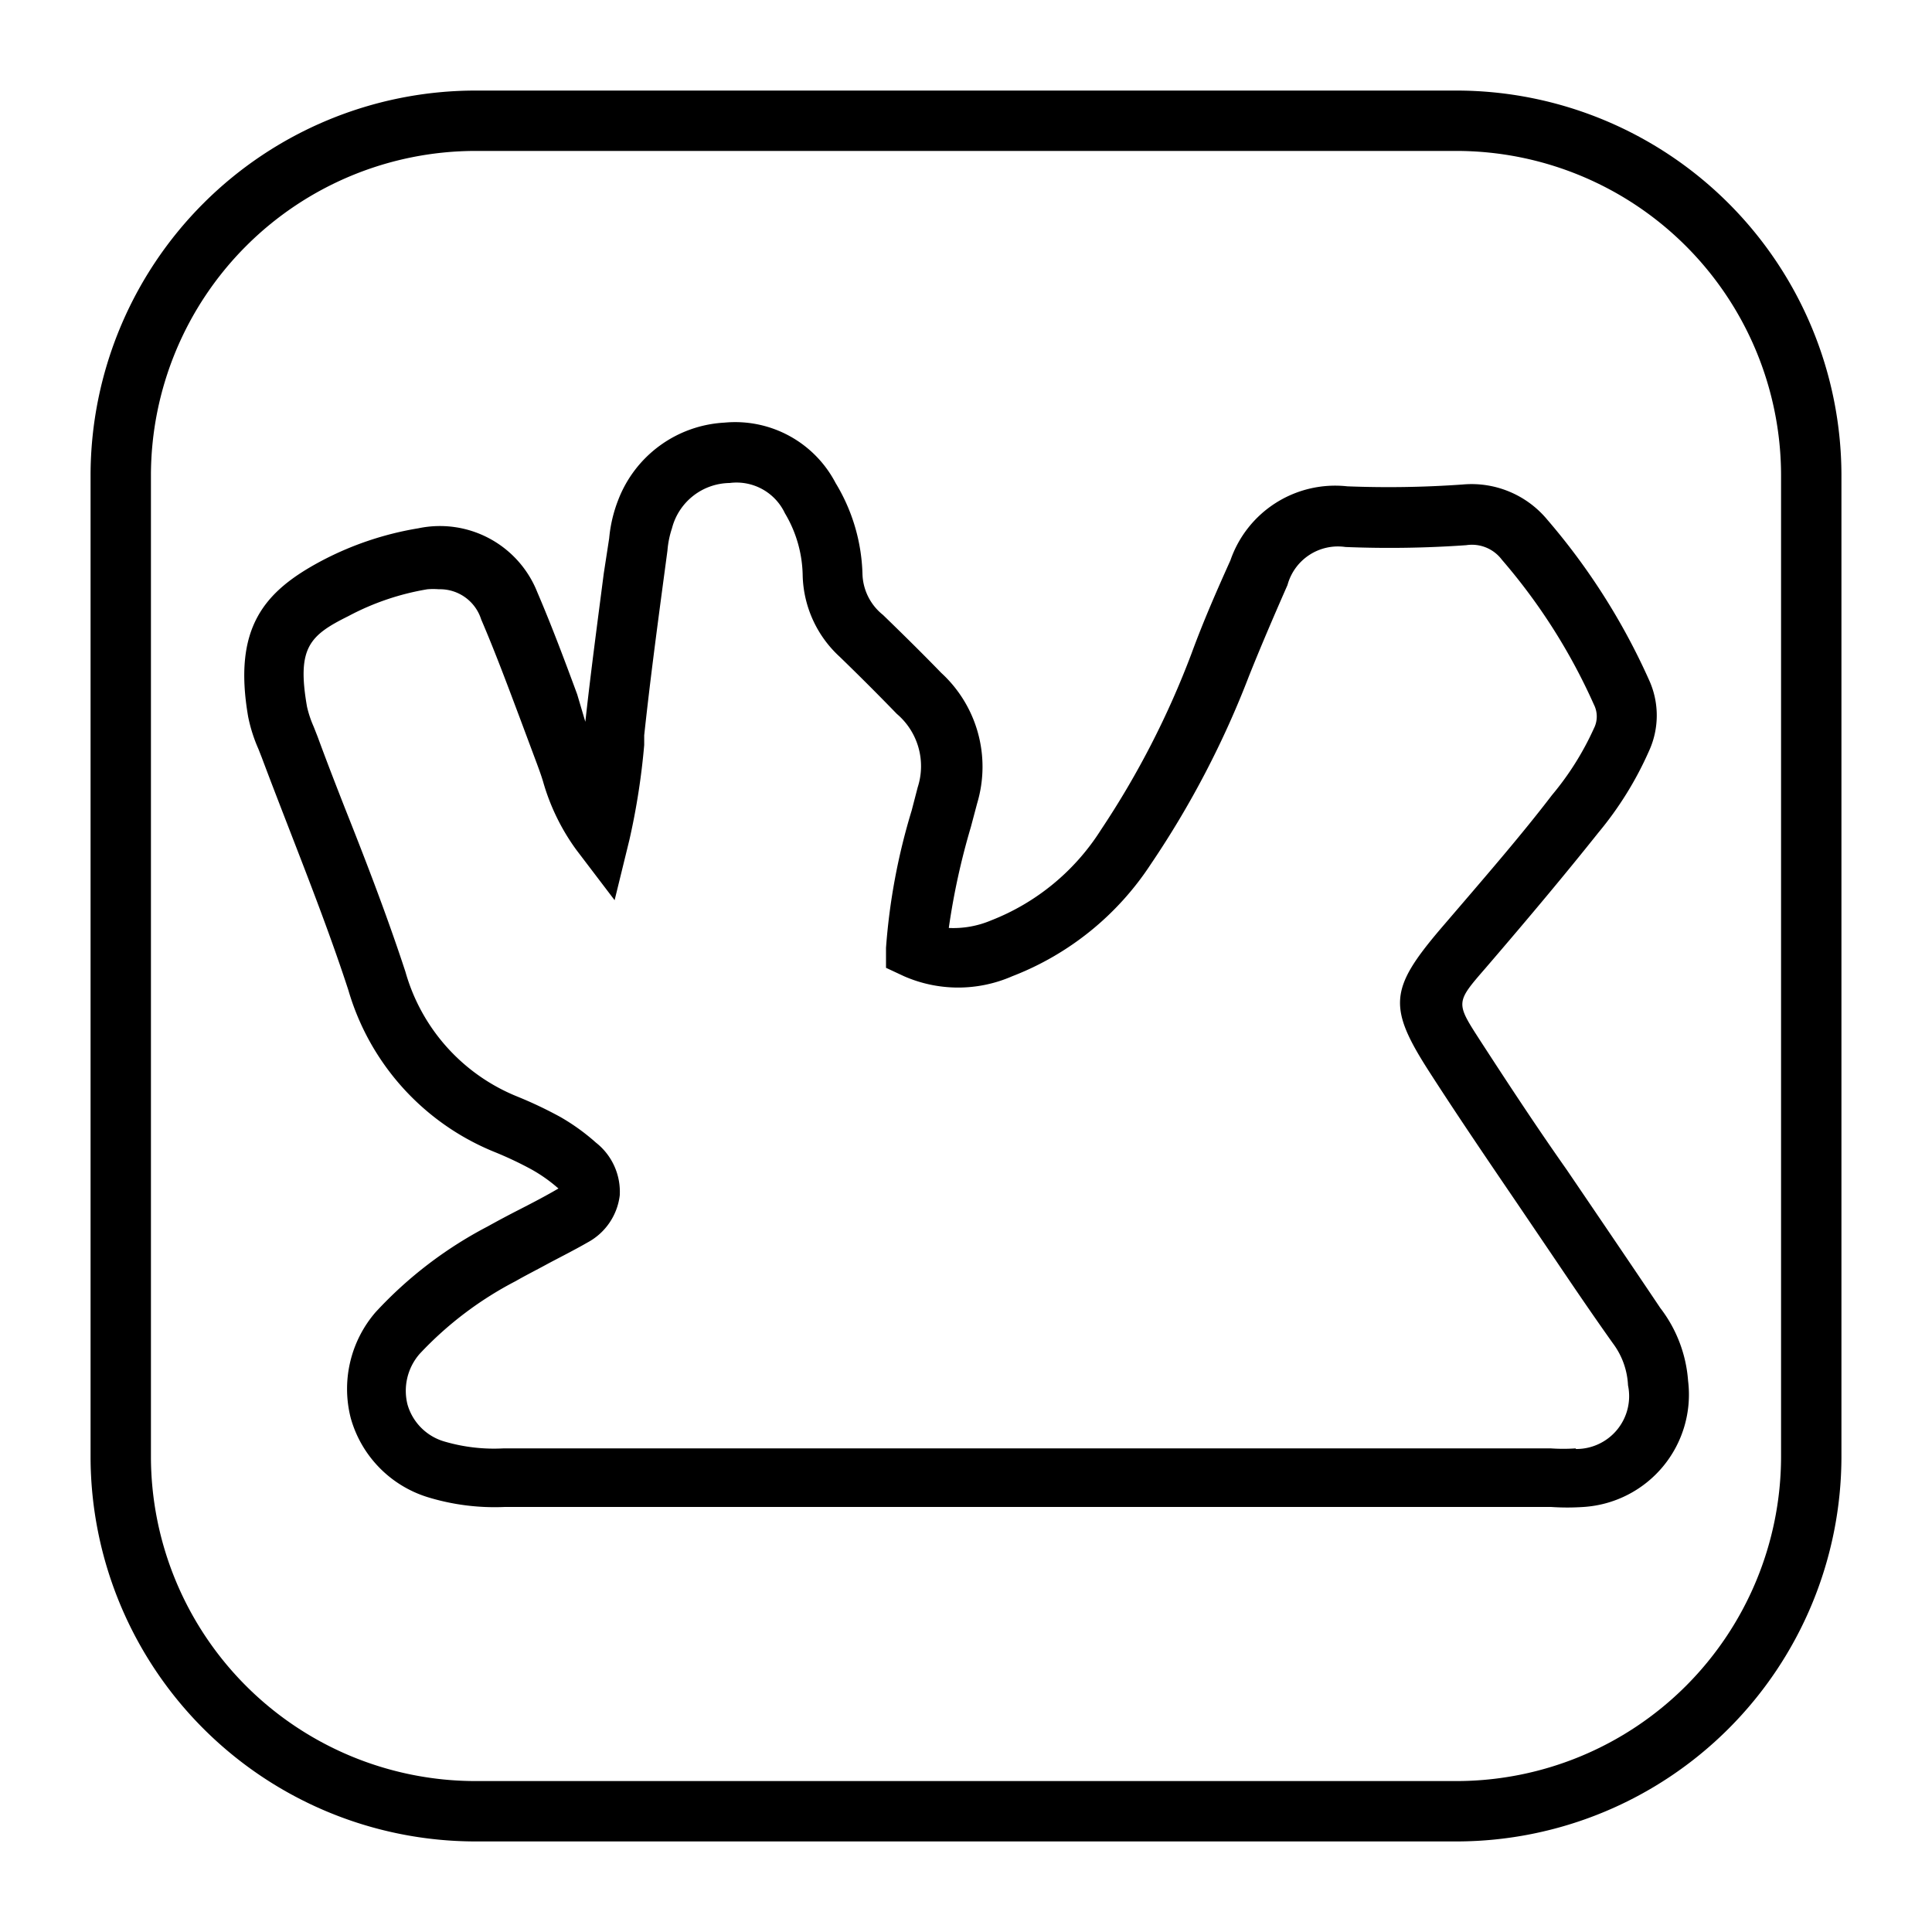
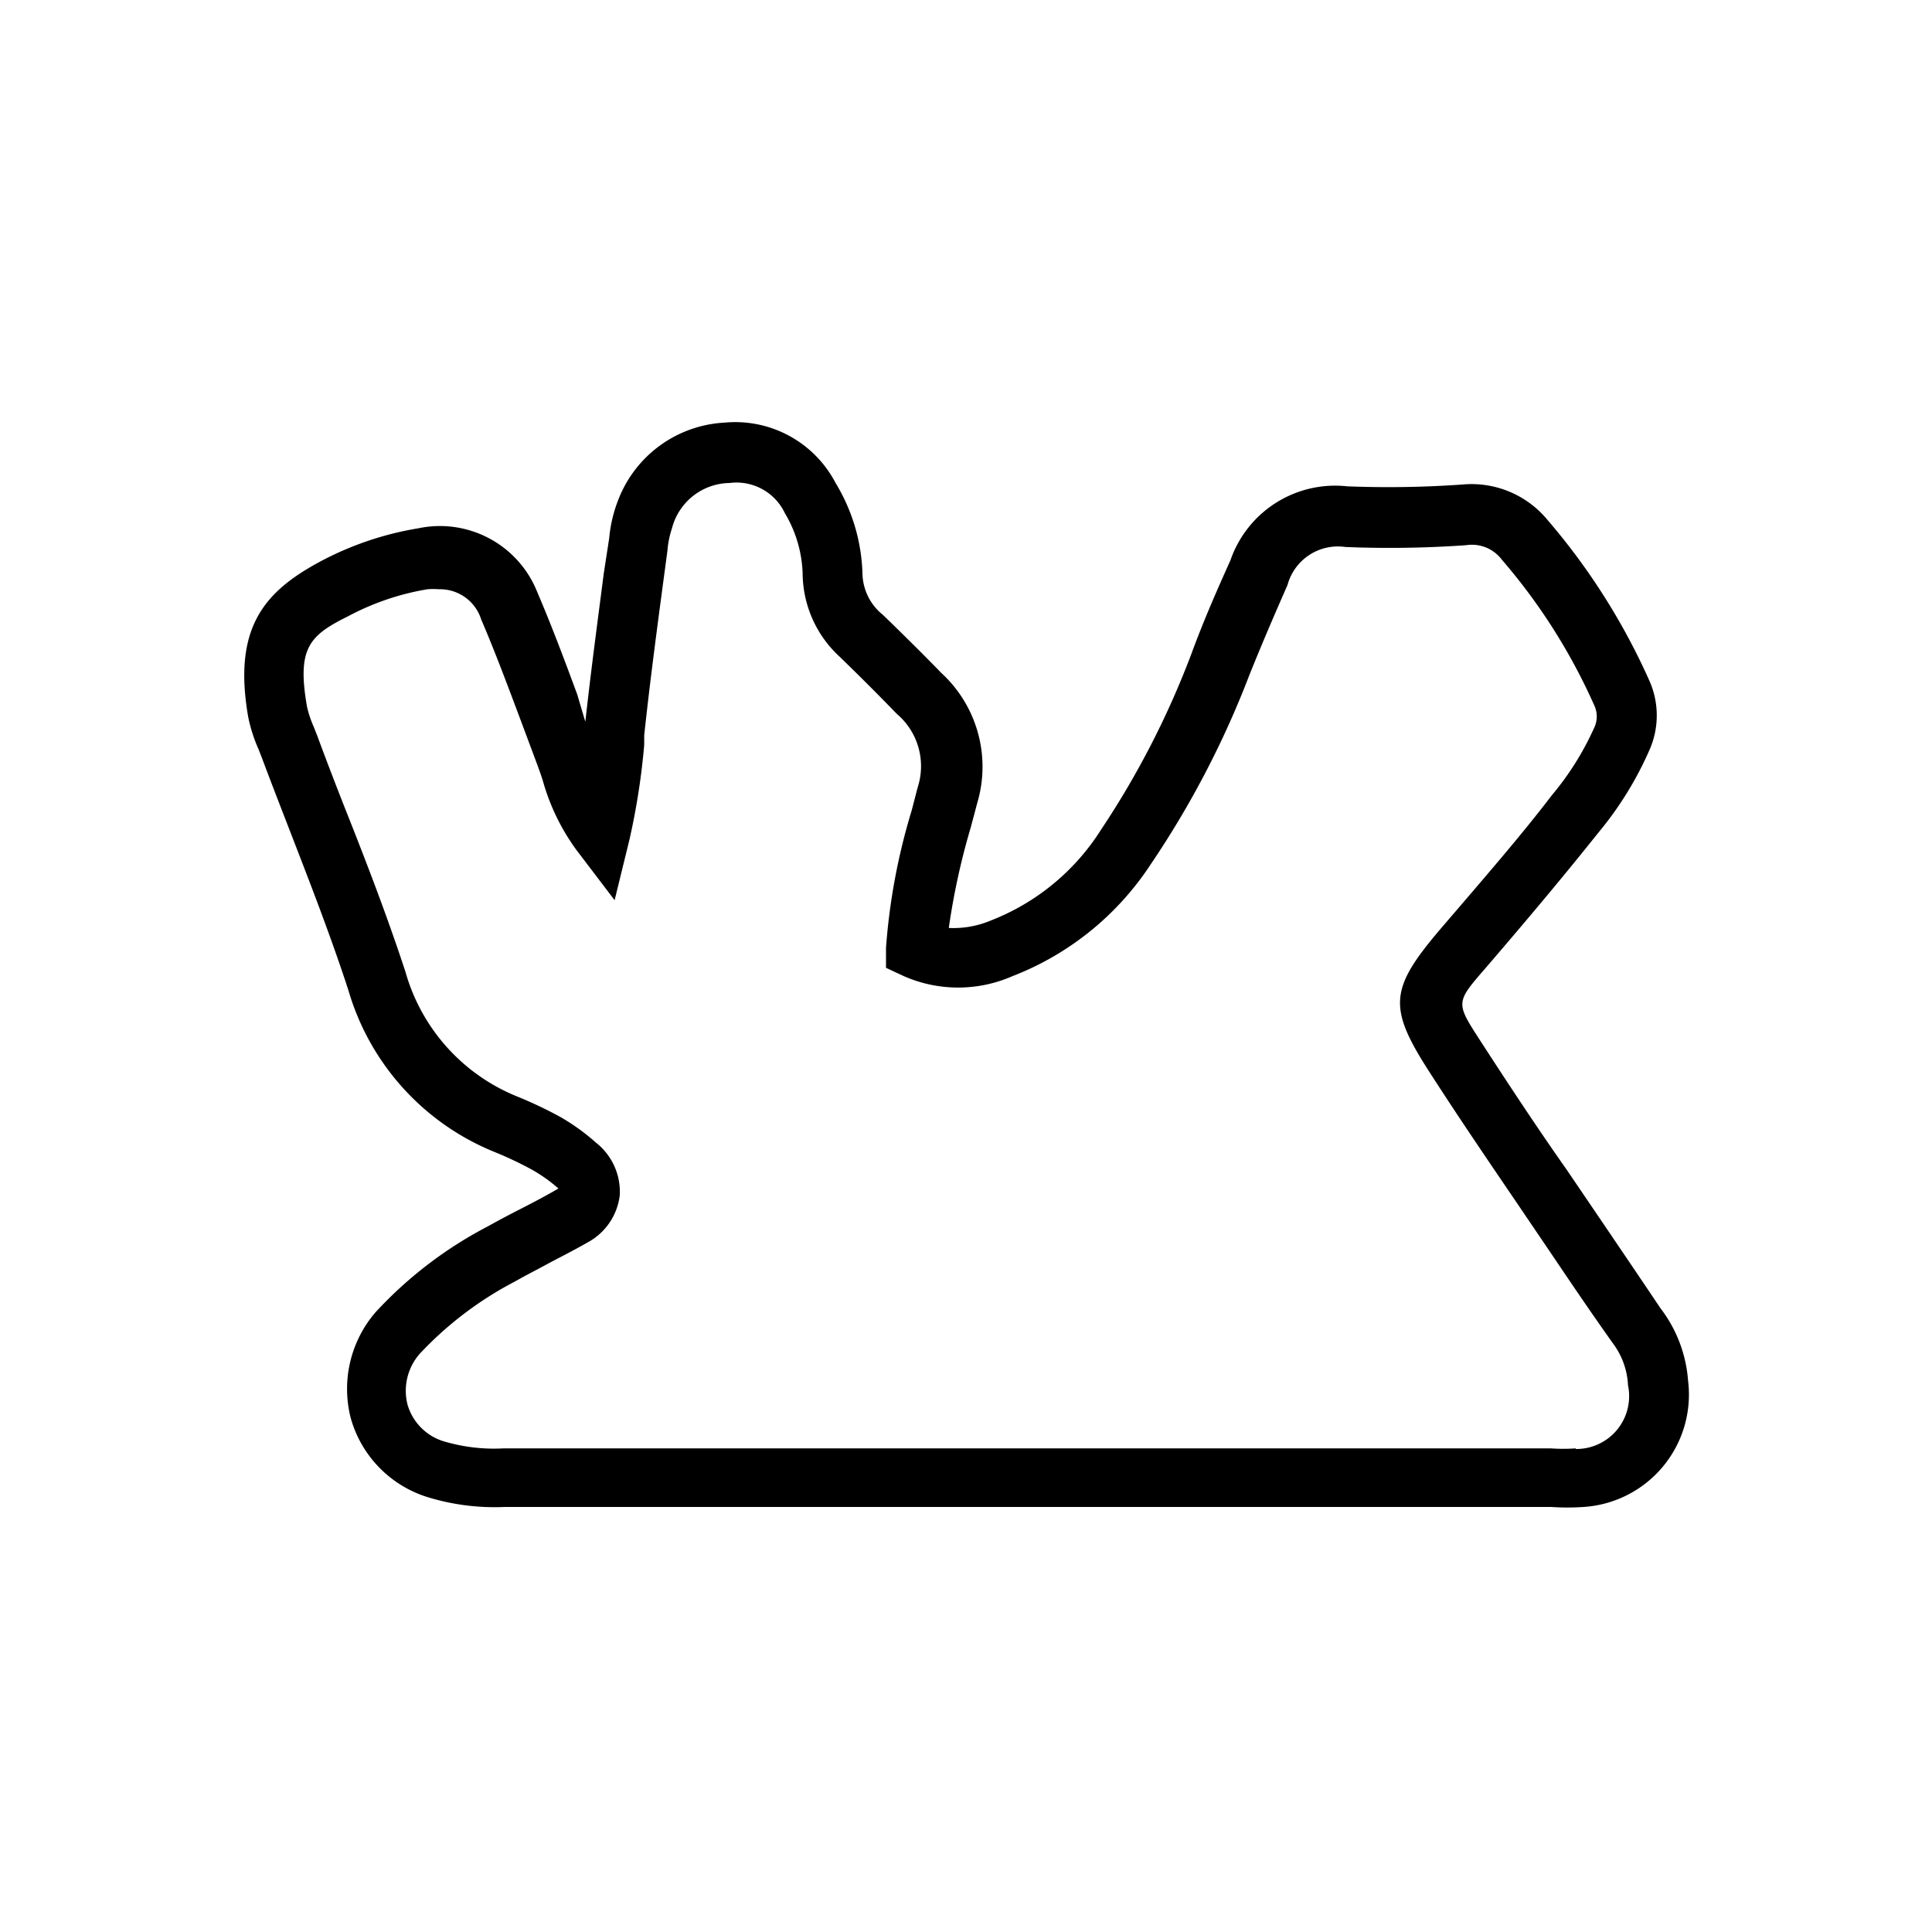
<svg xmlns="http://www.w3.org/2000/svg" data-name="Layer 2" viewBox="0 0 64 64">
-   <path d="M48.25 3h-32.5A12.76 12.76 0 0 0 3 15.75v32.5A12.76 12.76 0 0 0 15.75 61h32.5A12.76 12.76 0 0 0 61 48.25v-32.5A12.76 12.76 0 0 0 48.25 3ZM59 48.25A10.76 10.76 0 0 1 48.25 59h-32.5A10.76 10.76 0 0 1 5 48.25v-32.5A10.76 10.76 0 0 1 15.75 5h32.5A10.76 10.76 0 0 1 59 15.75Z" />
  <path d="m53.19 40.65-1.29-1.9c-1-1.42-1.94-2.85-2.88-4.3-.8-1.24-.8-1.24.19-2.38 1.53-1.78 2.68-3.16 3.74-4.49a11.44 11.44 0 0 0 1.67-2.69 2.83 2.83 0 0 0 0-2.38 21.75 21.75 0 0 0-3.36-5.29 3.26 3.26 0 0 0-2.81-1.17 34.73 34.73 0 0 1-3.82.06 3.67 3.67 0 0 0-3.87 2.45c-.45 1-.89 2-1.29 3.09a28.83 28.83 0 0 1-3 5.84 7.56 7.56 0 0 1-3.64 3 3.21 3.21 0 0 1-1.4.25 23.29 23.29 0 0 1 .73-3.34l.21-.79a4.22 4.22 0 0 0-1.19-4.32c-.63-.65-1.28-1.29-1.93-1.92a1.8 1.8 0 0 1-.68-1.37 6.11 6.11 0 0 0-.89-3A3.75 3.75 0 0 0 24 14a4 4 0 0 0-3.52 2.56 4.63 4.63 0 0 0-.3 1.27L20 19c-.21 1.63-.43 3.27-.61 4.91l-.27-.91c-.41-1.11-.84-2.26-1.32-3.38a3.47 3.47 0 0 0-3.94-2.12 10.52 10.52 0 0 0-3.23 1.09c-1.87 1-2.92 2.19-2.41 5.15a5.11 5.11 0 0 0 .34 1.07l.11.28c.3.8.61 1.6.92 2.4.67 1.73 1.37 3.53 1.95 5.31a8.28 8.28 0 0 0 4.84 5.36 12 12 0 0 1 1.21.57 5.06 5.06 0 0 1 .85.59l.06.05c-.41.24-.83.46-1.26.68s-.73.38-1.09.58a13.61 13.61 0 0 0-3.71 2.84 3.89 3.89 0 0 0-.82 3.51 3.82 3.82 0 0 0 2.53 2.61 7.57 7.57 0 0 0 2.57.33h34.66a8 8 0 0 0 1.08 0 3.73 3.73 0 0 0 3.46-4.18 4.49 4.49 0 0 0-.92-2.41c-.59-.88-1.2-1.78-1.81-2.68Zm-1 7.33a5.91 5.91 0 0 1-.81 0H16.67a5.83 5.83 0 0 1-1.92-.22 1.79 1.79 0 0 1-1.25-1.23 1.86 1.86 0 0 1 .4-1.68 11.77 11.77 0 0 1 3.18-2.41c.33-.19.67-.36 1-.54s.93-.48 1.38-.74a2.05 2.05 0 0 0 1.07-1.56 2.07 2.07 0 0 0-.79-1.75 7 7 0 0 0-1.18-.85 13.77 13.77 0 0 0-1.41-.67 6.3 6.3 0 0 1-3.72-4.14c-.6-1.83-1.3-3.65-2-5.41-.31-.79-.62-1.59-.91-2.38l-.13-.33a3.56 3.56 0 0 1-.22-.66c-.34-1.95.08-2.36 1.37-3a8.53 8.53 0 0 1 2.62-.89 2.39 2.39 0 0 1 .38 0 1.43 1.43 0 0 1 1.4 1c.46 1.07.88 2.2 1.29 3.29l.56 1.5c.07.19.14.38.2.58a7.15 7.15 0 0 0 1.1 2.26l1.27 1.67.49-2a23.25 23.25 0 0 0 .49-3.14v-.32c.18-1.68.4-3.35.62-5l.15-1.12a3.12 3.12 0 0 1 .15-.74 2 2 0 0 1 1.91-1.5A1.77 1.77 0 0 1 26 17a4.14 4.14 0 0 1 .59 2.07 3.78 3.78 0 0 0 1.23 2.69 84.2 84.2 0 0 1 1.89 1.89 2.27 2.27 0 0 1 .69 2.43l-.2.77a20.78 20.78 0 0 0-.85 4.55v.66l.6.28a4.47 4.47 0 0 0 3.58 0 9.62 9.62 0 0 0 4.59-3.71 30.8 30.8 0 0 0 3.26-6.25c.4-1 .83-2 1.27-3a1.73 1.73 0 0 1 1.92-1.26 36 36 0 0 0 4-.06 1.24 1.24 0 0 1 1.18.48 19.47 19.47 0 0 1 3.05 4.8.87.87 0 0 1 0 .79 9.58 9.58 0 0 1-1.39 2.21c-1 1.31-2.18 2.67-3.69 4.43-1.7 2-1.75 2.6-.35 4.77.94 1.46 1.92 2.9 2.9 4.34l1.28 1.89c.62.92 1.24 1.83 1.88 2.73a2.51 2.51 0 0 1 .5 1.39A1.75 1.75 0 0 1 52.21 48Z" />
</svg>